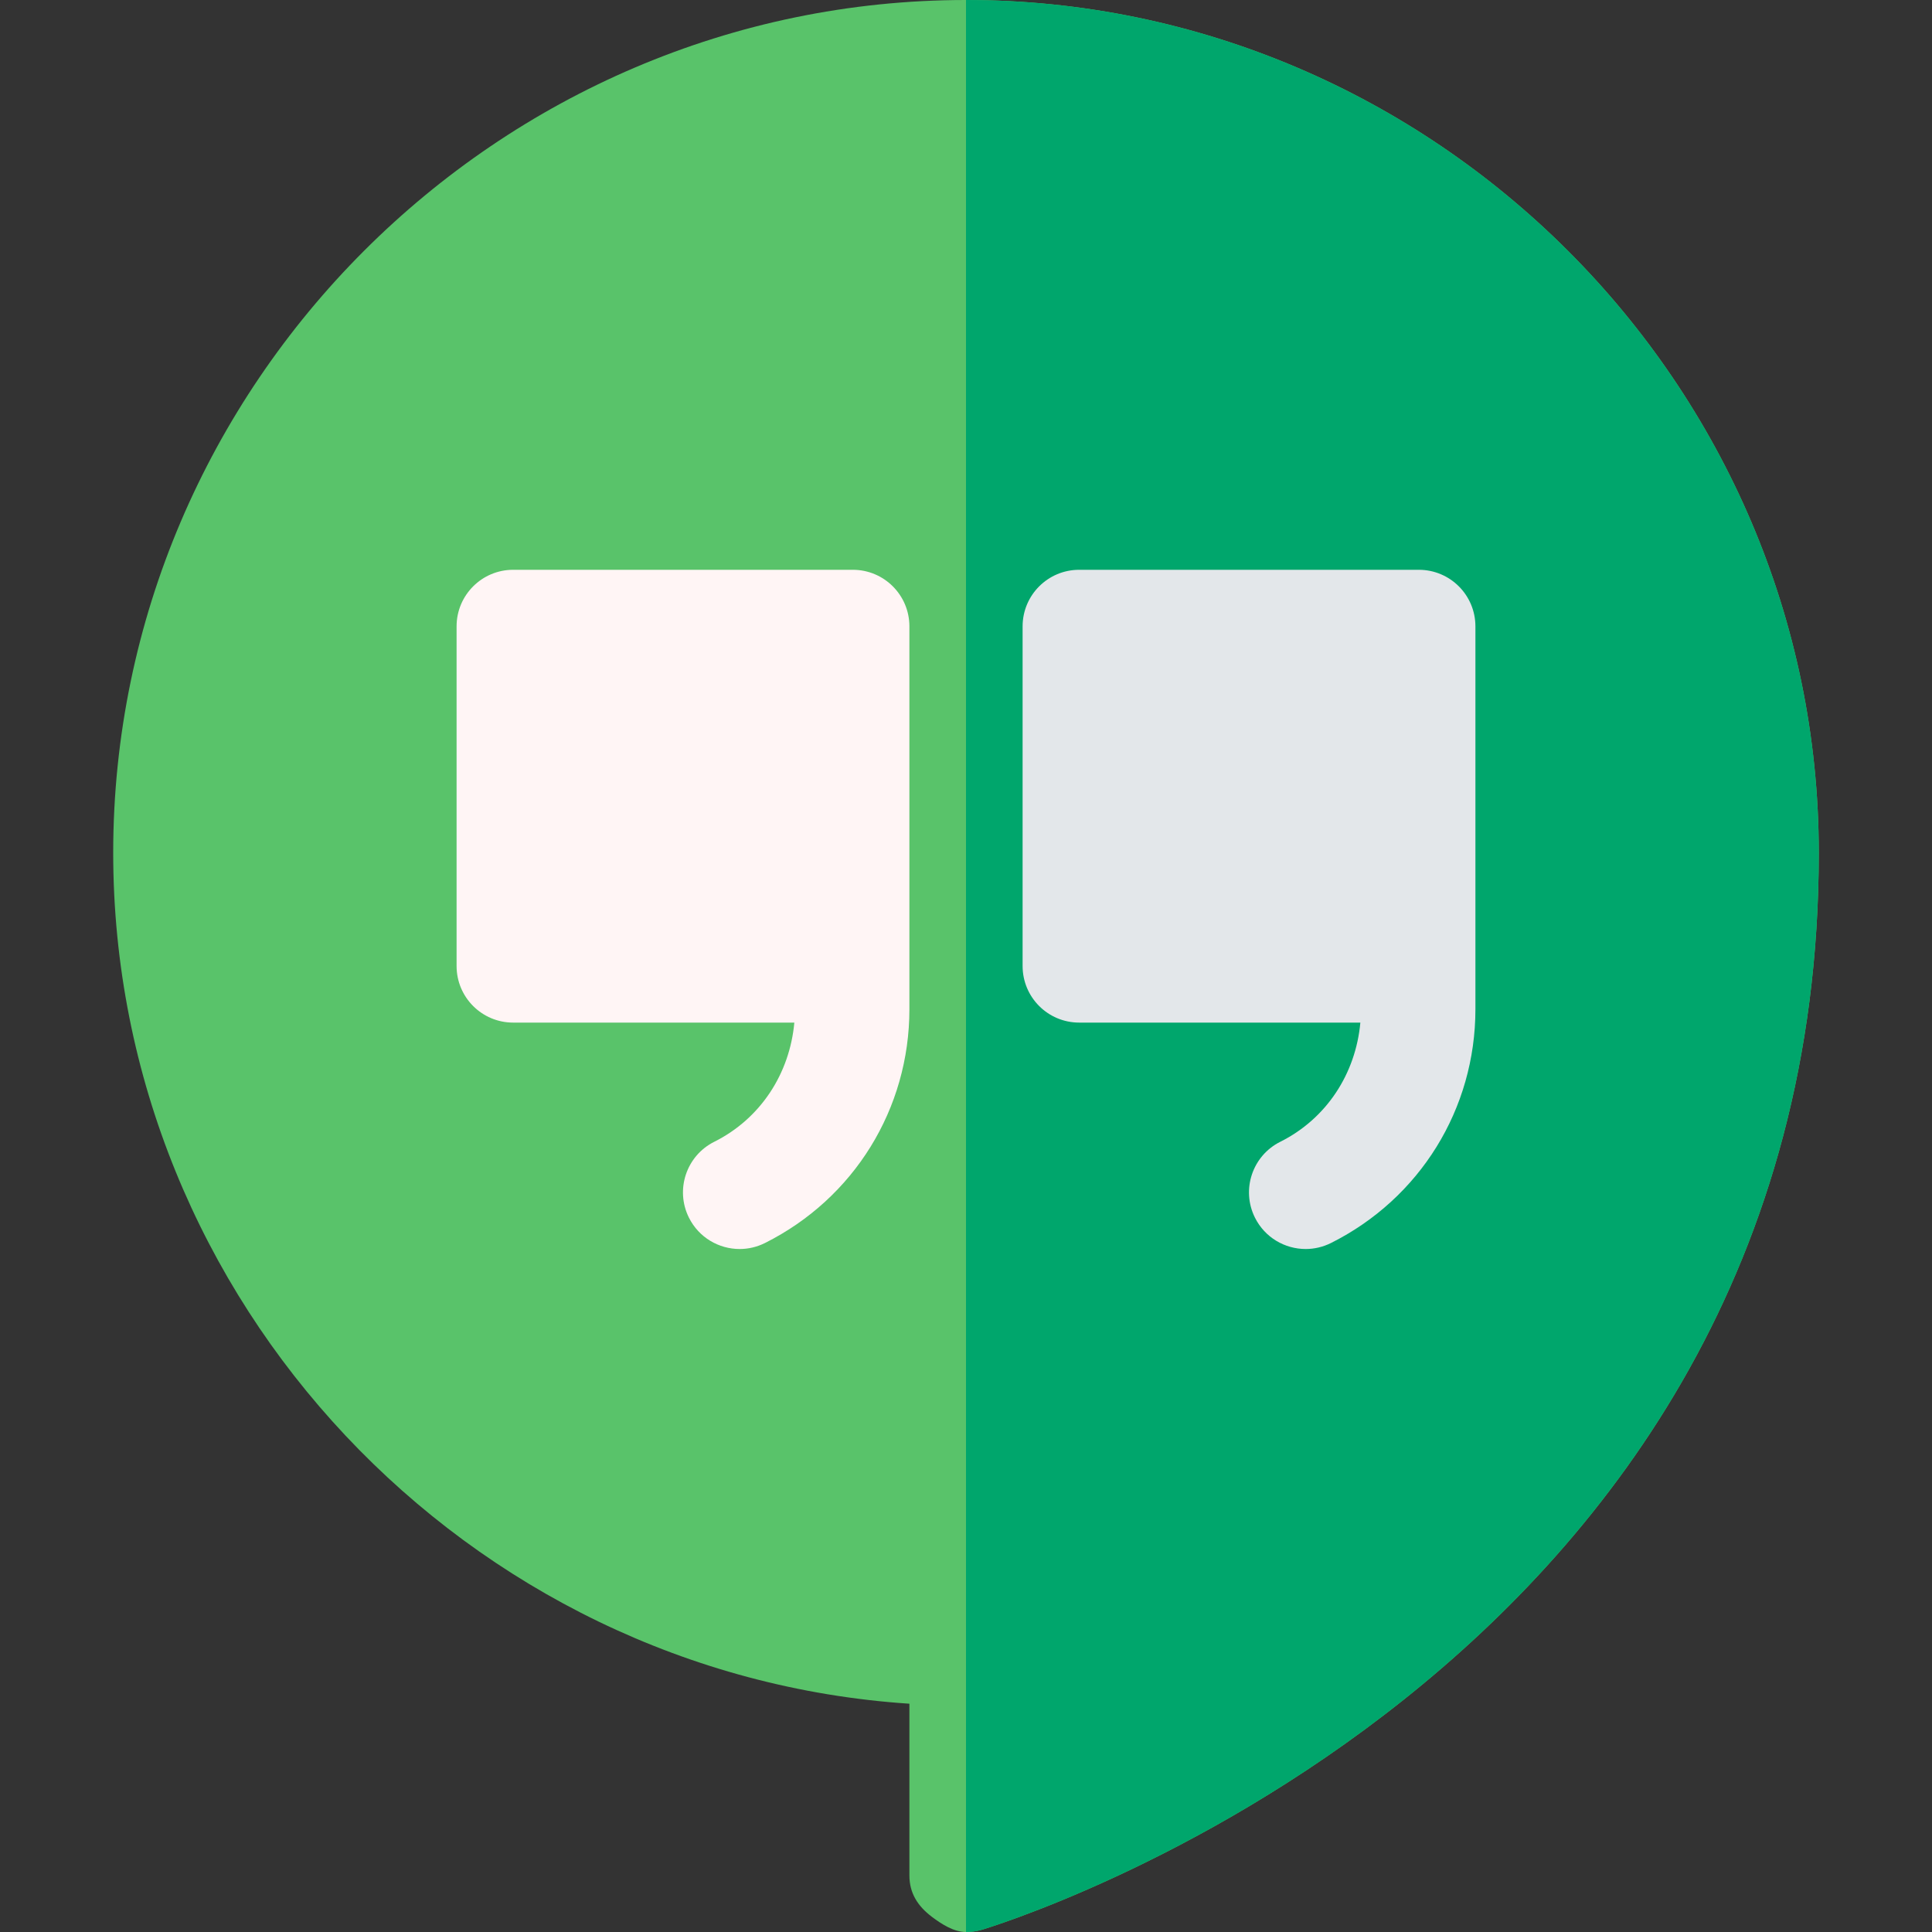
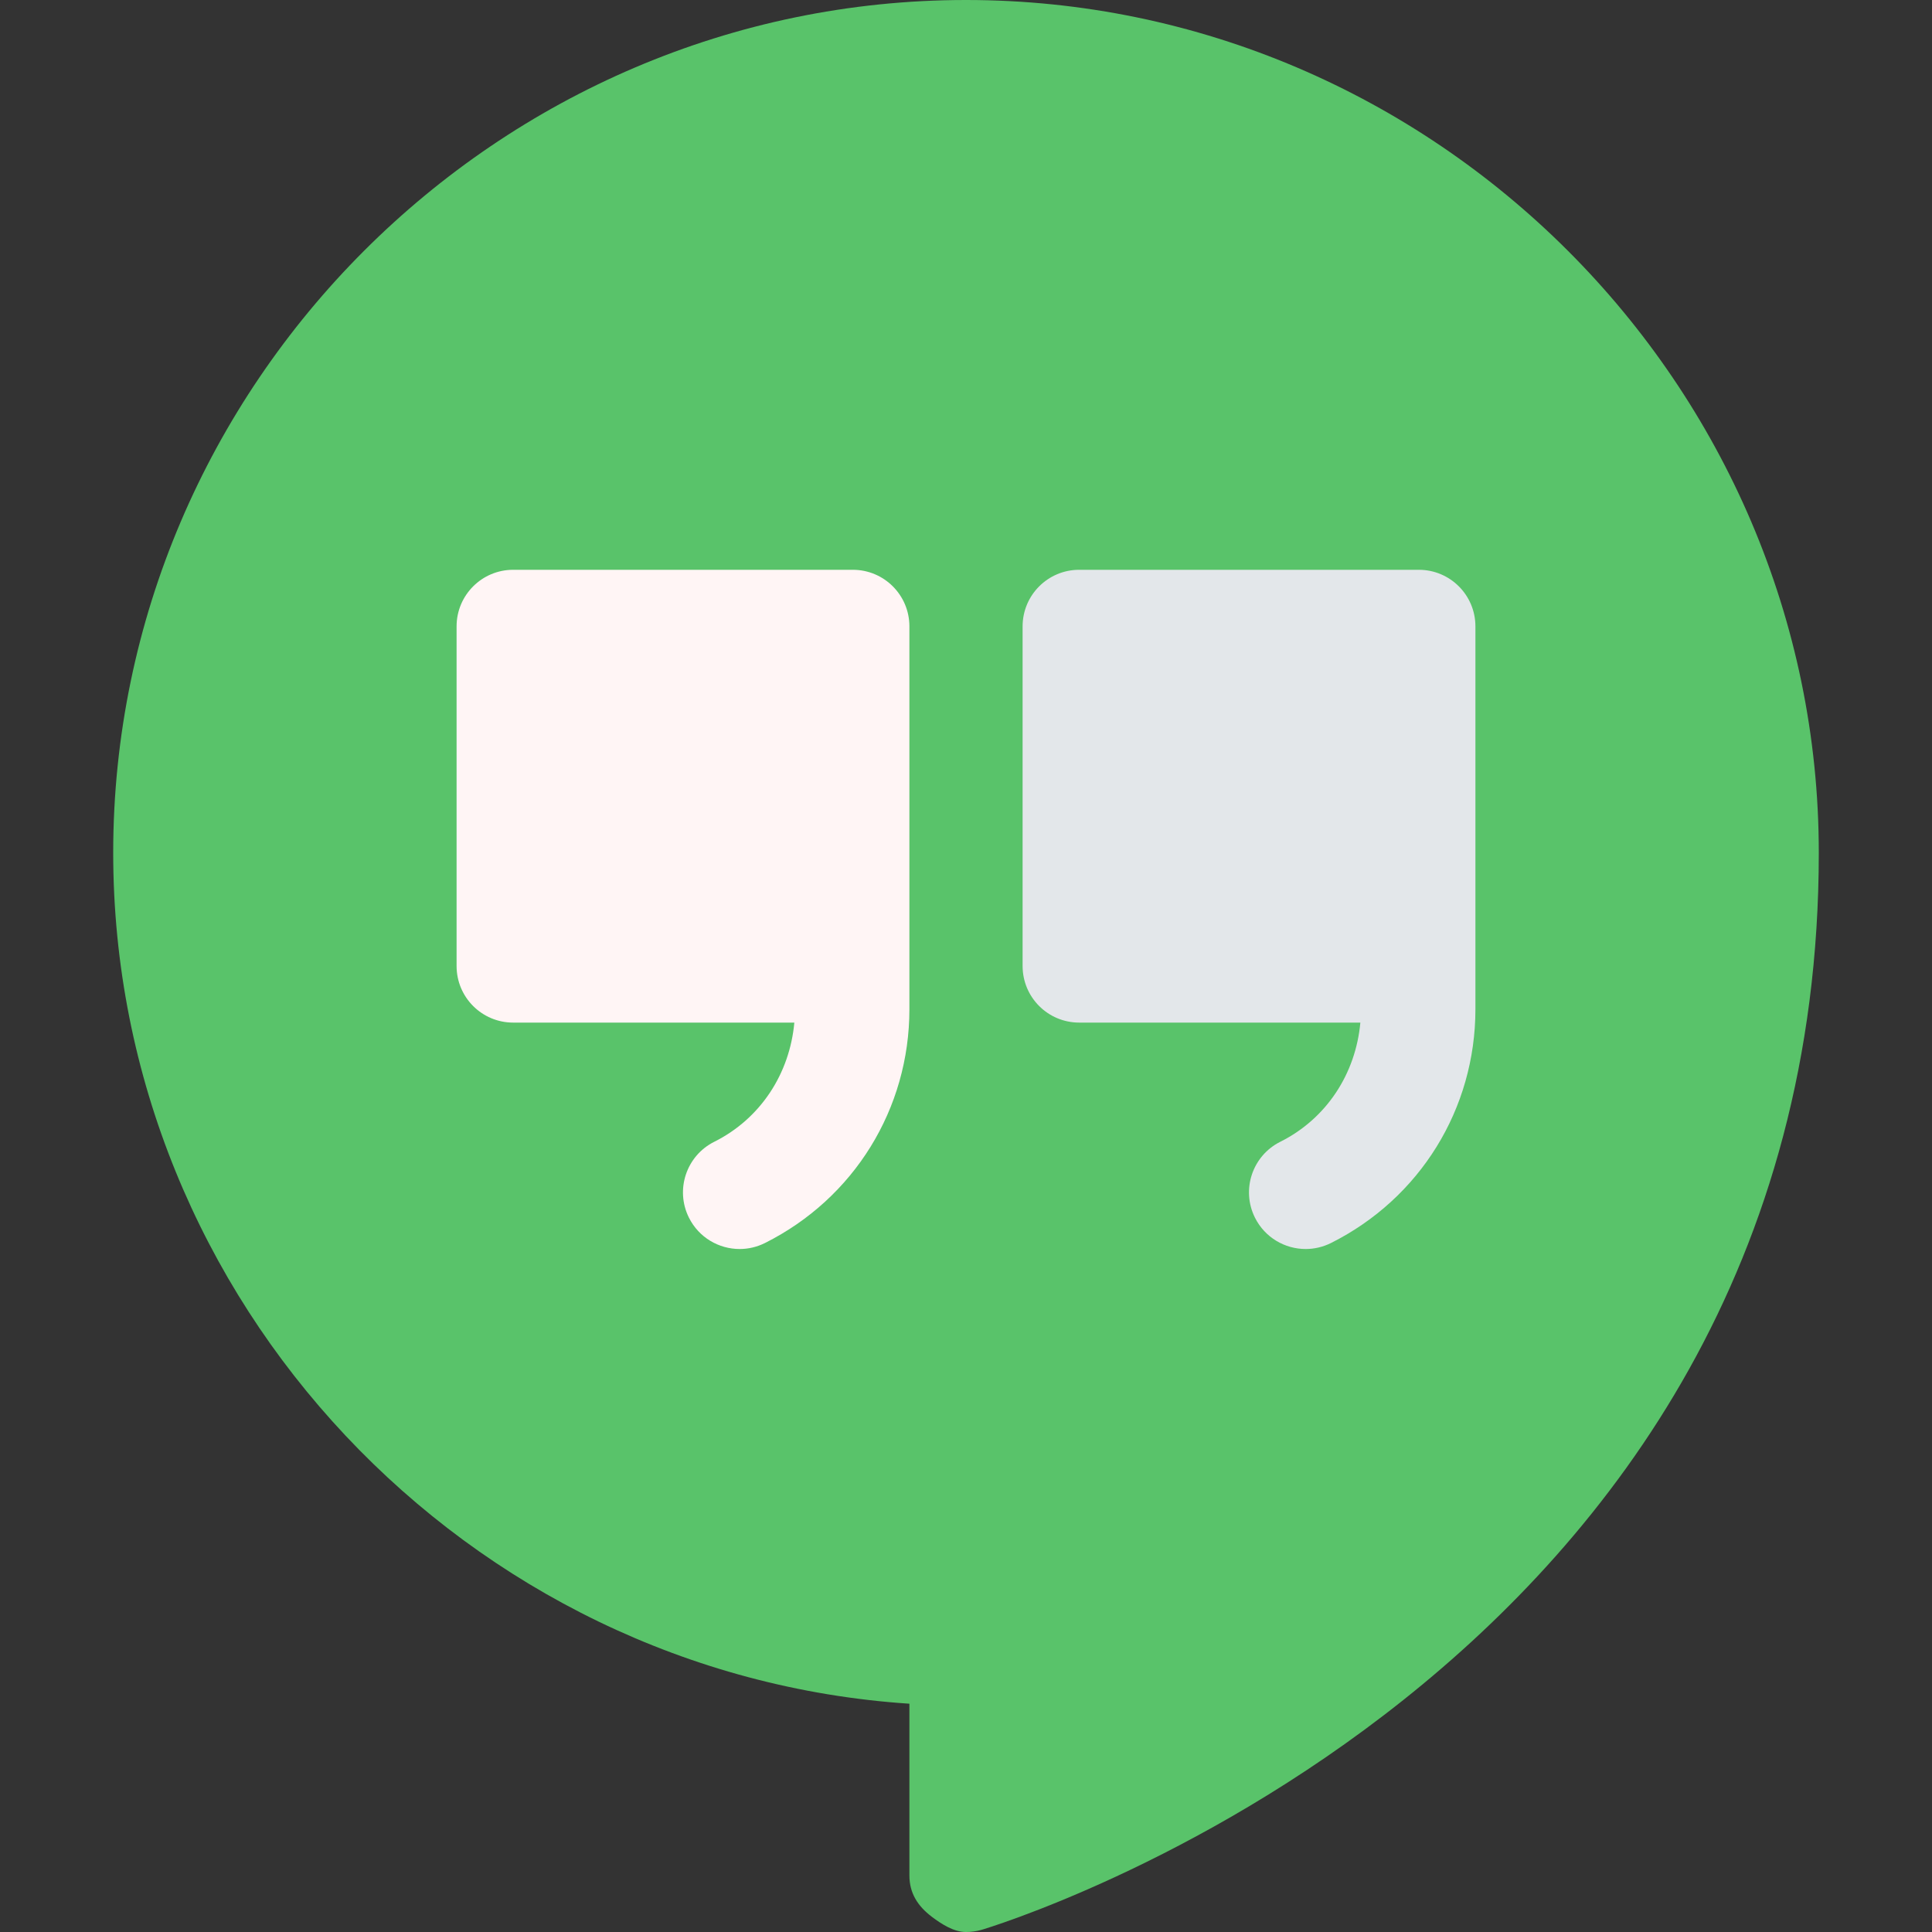
<svg xmlns="http://www.w3.org/2000/svg" id="Capa_1" enable-background="new 0 0 512 512" height="512" viewBox="0 0 512 512" width="512">
  <rect x="0" y="0" width="512" height="512" fill="#333333" stroke="none" />
  <g>
    <g id="Hangouts_1_">
      <g>
        <path d="m256 512c-3.223 0-6.401-2.04-9.038-4.018-3.75-2.842-5.962-6.28-5.962-10.982v-45.498c-117.1-7.749-211-106.483-211-225.502 0-124.072 101.928-226 226-226s226 101.928 226 226c0 218.789-219.672 284.799-221.884 285.429-1.347.381-2.739.571-4.116.571z" fill="#59c36a" />
      </g>
    </g>
-     <path d="m260.116 511.429c2.212-.63 221.884-66.64 221.884-285.429 0-124.072-101.928-226-226-226v512c1.377 0 2.769-.19 4.116-.571z" fill="#00a66c" />
    <g>
      <path d="m226 151h-90c-8.291 0-15 6.709-15 15v90c0 8.291 6.709 15 15 15h74.507c-1.227 13.491-8.919 25.433-21.216 31.582-7.412 3.706-10.415 12.715-6.709 20.127 2.637 5.259 7.925 8.291 13.433 8.291 2.256 0 4.541-.513 6.694-1.582 23.613-11.821 38.291-35.566 38.291-61.963 0-6.441 0-104.536 0-101.455 0-8.291-6.709-15-15-15z" fill="#fff5f5" />
      <path d="m376 151h-90c-8.291 0-15 6.709-15 15v90c0 8.291 6.709 15 15 15h74.507c-1.227 13.491-8.919 25.433-21.216 31.582-7.412 3.706-10.415 12.715-6.709 20.127 2.637 5.259 7.925 8.291 13.433 8.291 2.256 0 4.541-.513 6.694-1.582 23.613-11.821 38.291-35.566 38.291-61.963 0-6.441 0-104.536 0-101.455 0-8.291-6.709-15-15-15z" fill="#e3e7ea" />
    </g>
  </g>
</svg>